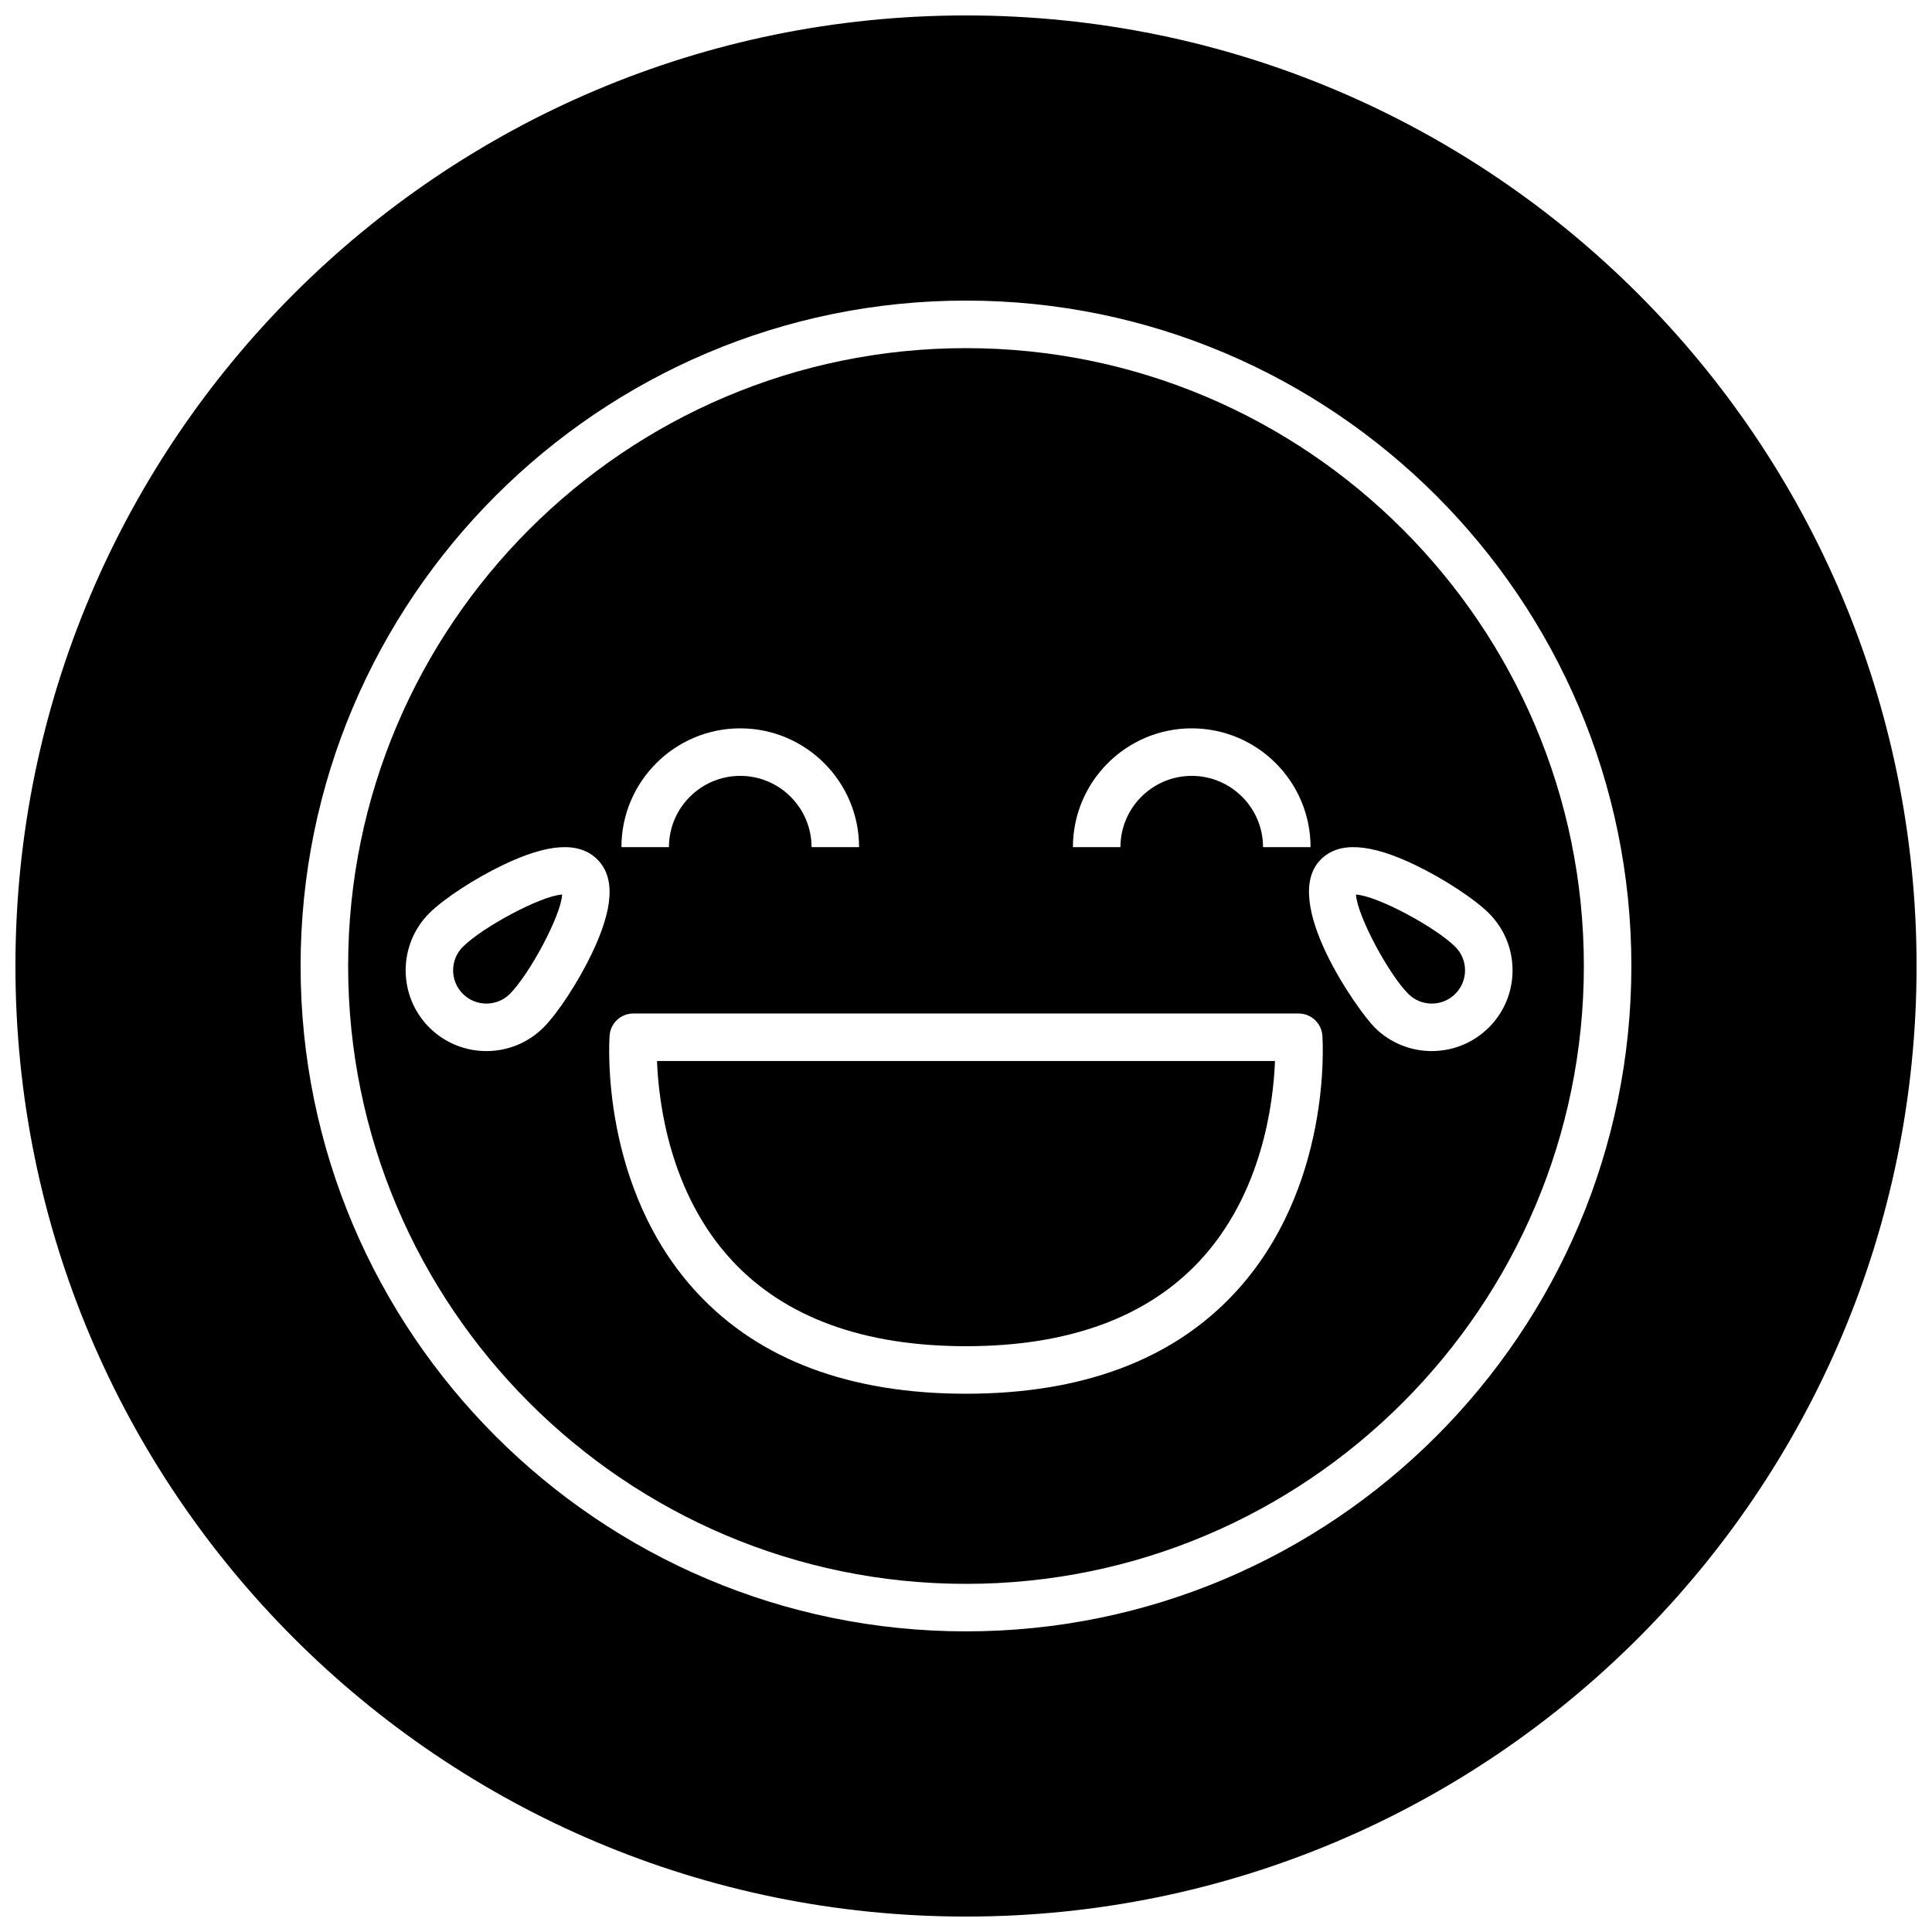
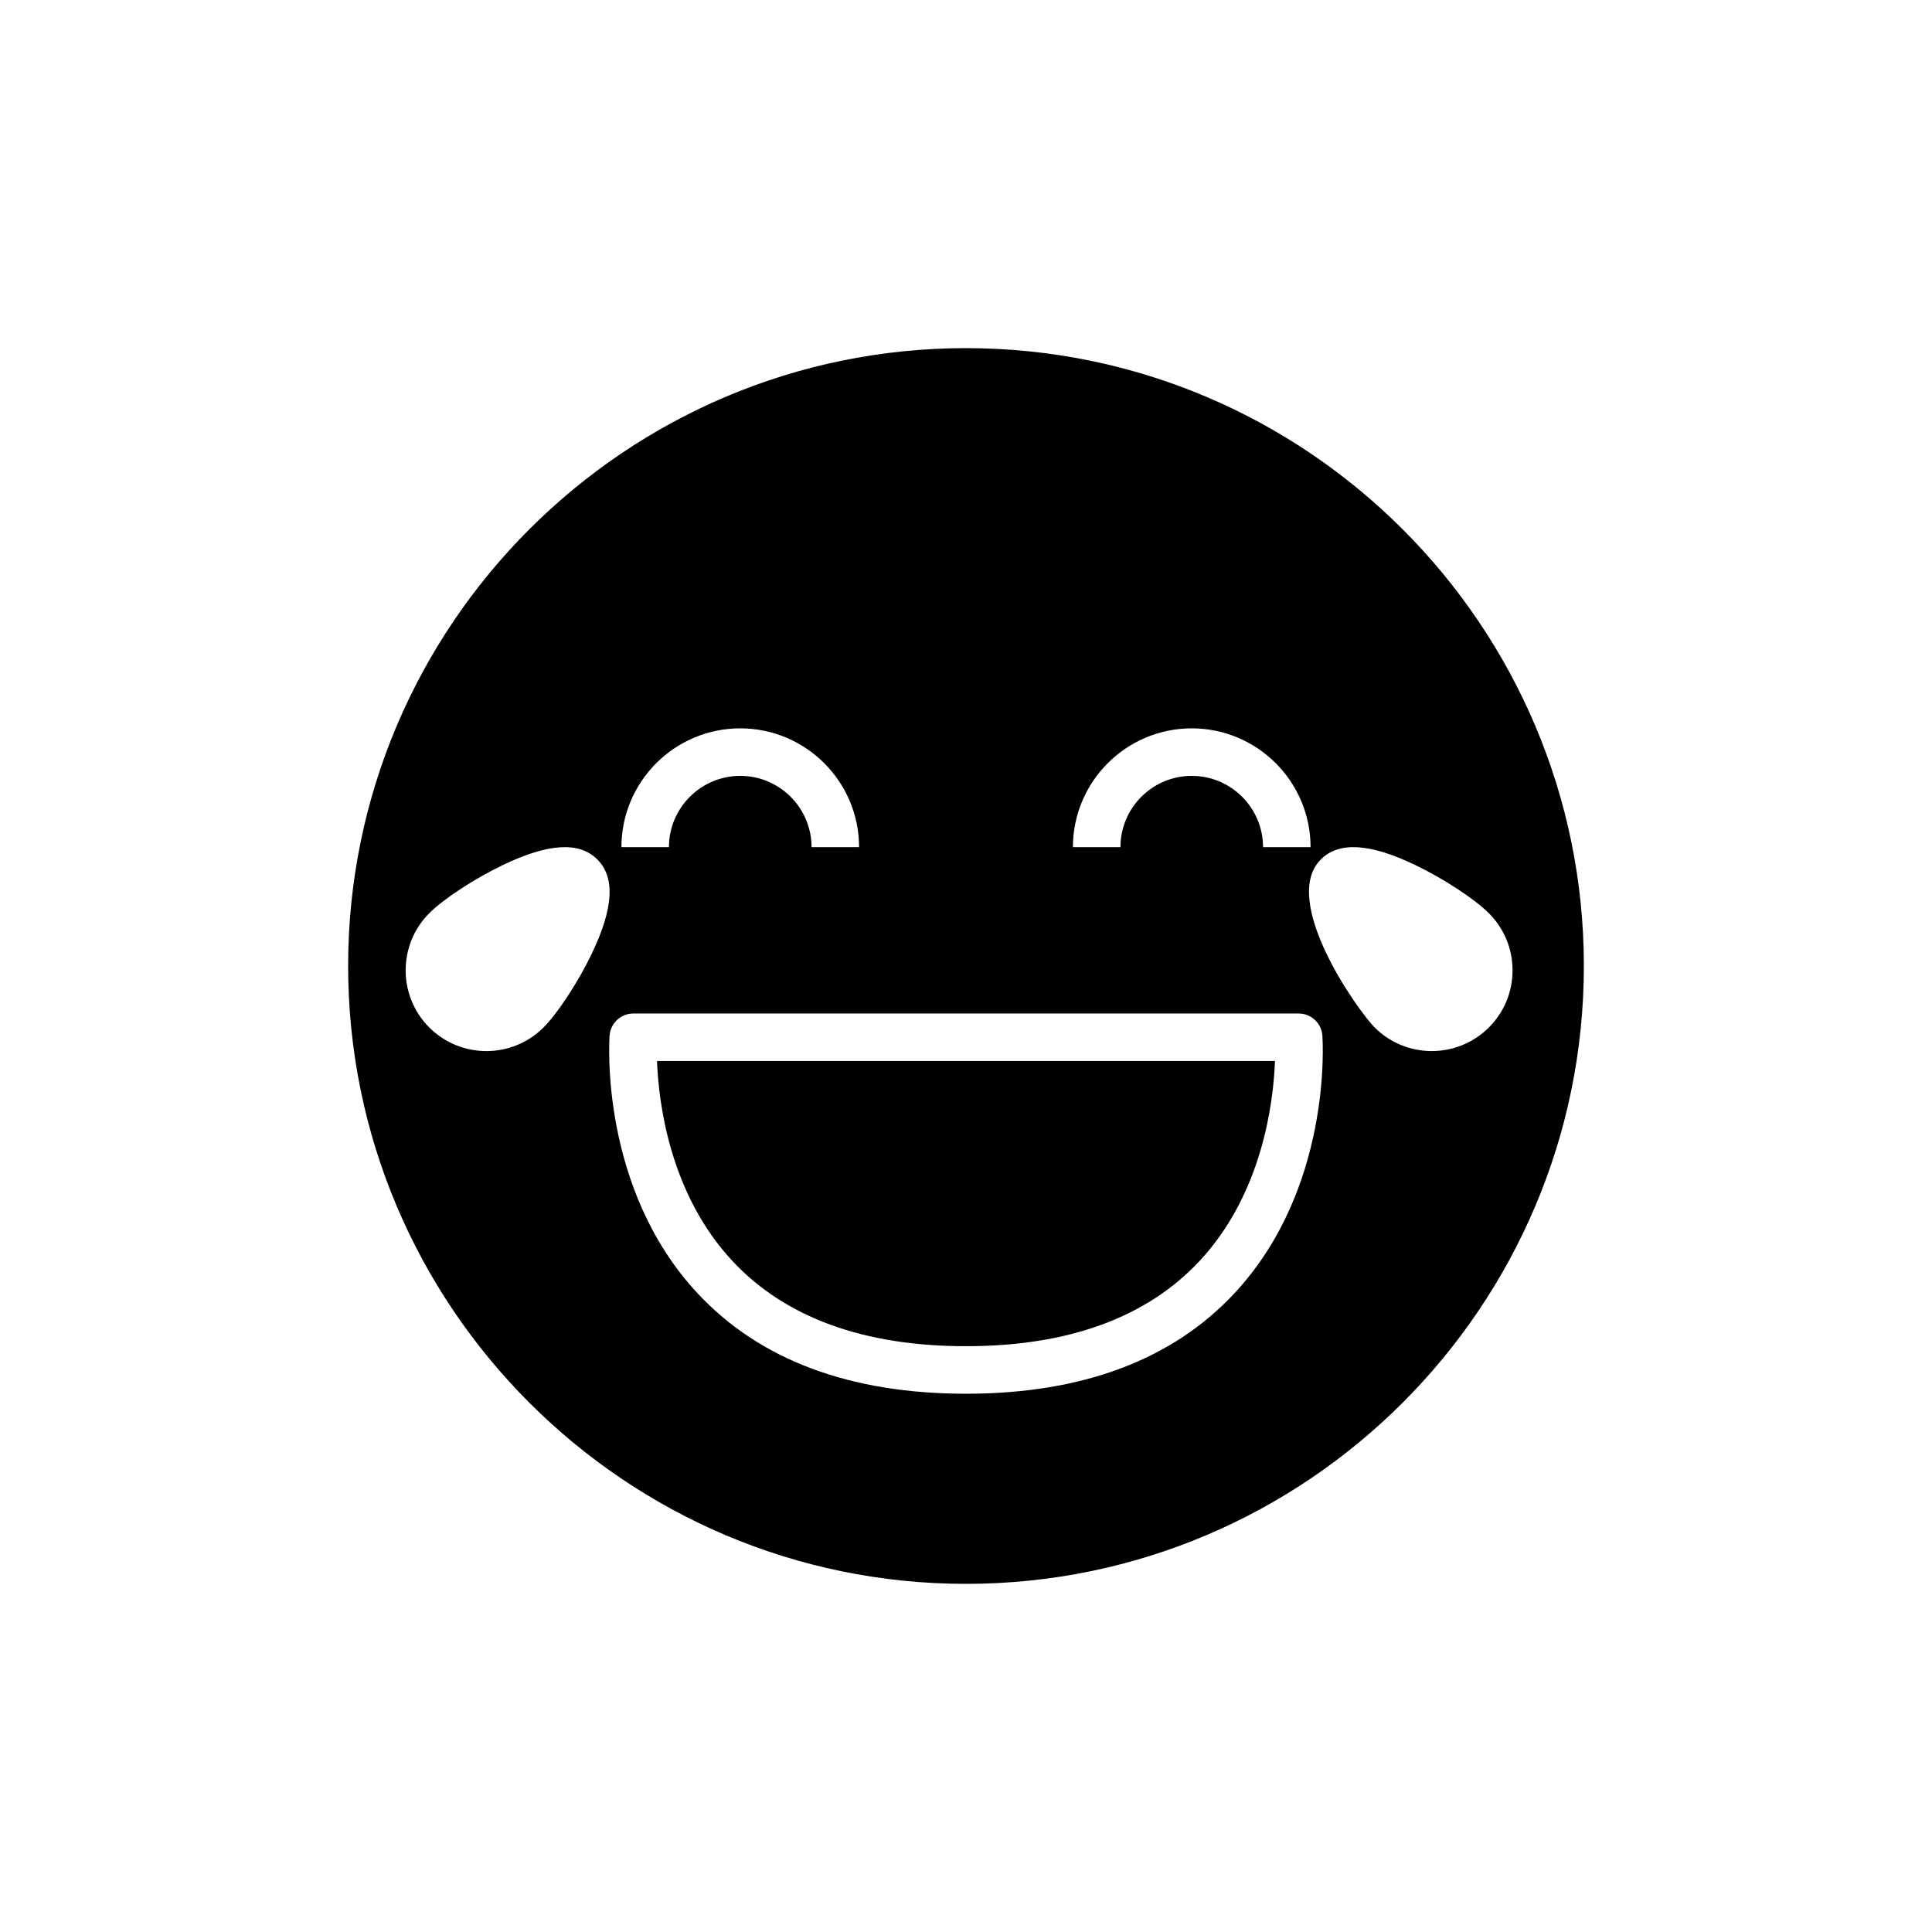
<svg xmlns="http://www.w3.org/2000/svg" width="800px" height="800px" version="1.1" viewBox="144 144 512 512">
  <defs>
    <clipPath id="a">
-       <path d="m148.09 148.09h503.81v503.81h-503.81z" />
-     </clipPath>
+       </clipPath>
  </defs>
-   <path d="m266.66 407.38c3.434 3.441 9.027 3.441 12.469 0 5.156-5.164 13.539-20.688 13.848-26.316-5.629 0.309-21.16 8.691-26.316 13.848-3.441 3.438-3.441 9.035 0 12.469z" />
  <g clip-path="url(#a)">
    <path d="m400 148.09c-139.12 0-251.91 112.78-251.91 251.91 0 139.12 112.78 251.91 251.91 251.91 139.12 0 251.91-112.78 251.91-251.91-0.004-139.12-112.79-251.91-251.91-251.91zm0 428.24c-97.238 0-176.34-79.098-176.34-176.33 0-97.238 79.098-176.34 176.34-176.34 97.234 0 176.33 79.098 176.33 176.34 0 97.234-79.098 176.33-176.33 176.33z" />
  </g>
  <path d="m338.13 478.21c13.973 14.957 34.793 22.547 61.867 22.547 27.07 0 47.895-7.59 61.867-22.547 16.68-17.855 19.602-42.035 20.02-53.027h-163.77c0.418 10.992 3.34 35.172 20.02 53.027z" />
  <path d="m400 236.26c-90.285 0-163.74 73.453-163.74 163.74s73.453 163.74 163.74 163.74c90.281 0 163.74-73.457 163.74-163.74 0-90.285-73.457-163.74-163.74-163.74zm59.824 100.76c17.367 0 31.488 14.121 31.488 31.488h-12.594c0-10.414-8.477-18.895-18.895-18.895-10.414 0-18.895 8.477-18.895 18.895h-12.594c0-17.367 14.133-31.488 31.488-31.488zm-119.65 0c17.359 0 31.488 14.121 31.488 31.488h-12.594c0-10.414-8.477-18.895-18.895-18.895-10.414 0-18.895 8.477-18.895 18.895h-12.594c0-17.367 14.129-31.488 31.488-31.488zm-52.137 79.27c-4.172 4.172-9.66 6.258-15.137 6.258-5.481 0-10.965-2.086-15.137-6.258-8.352-8.352-8.344-21.938 0-30.285 3.793-3.793 12.012-9.172 19.539-12.777 12.035-5.777 20.199-6.25 24.992-1.473 4.777 4.777 4.297 12.949-1.473 24.984-3.613 7.531-8.992 15.75-12.785 19.551zm183.12 70.422c-16.457 17.676-40.398 26.641-71.16 26.641-30.766 0-54.703-8.965-71.164-26.641-25.859-27.773-23.402-66.629-23.285-68.273 0.234-3.297 2.984-5.848 6.281-5.848h176.33c3.297 0 6.047 2.551 6.281 5.848 0.121 1.648 2.574 40.504-23.285 68.273zm67.41-100.7c4.047 4.047 6.273 9.422 6.273 15.137 0 5.715-2.227 11.098-6.273 15.137-4.172 4.172-9.66 6.258-15.137 6.258-5.481 0-10.965-2.086-15.137-6.258-4.359-4.359-25.215-33.574-14.25-44.531 4.769-4.777 12.949-4.305 24.984 1.473 7.527 3.613 15.746 8.988 19.539 12.785z" />
-   <path d="m517.2 407.38c3.434 3.441 9.027 3.441 12.469 0 1.668-1.668 2.582-3.883 2.582-6.234 0-2.356-0.914-4.566-2.582-6.227-5.156-5.164-20.68-13.539-26.316-13.848 0.316 5.629 8.695 21.152 13.848 26.309z" />
</svg>